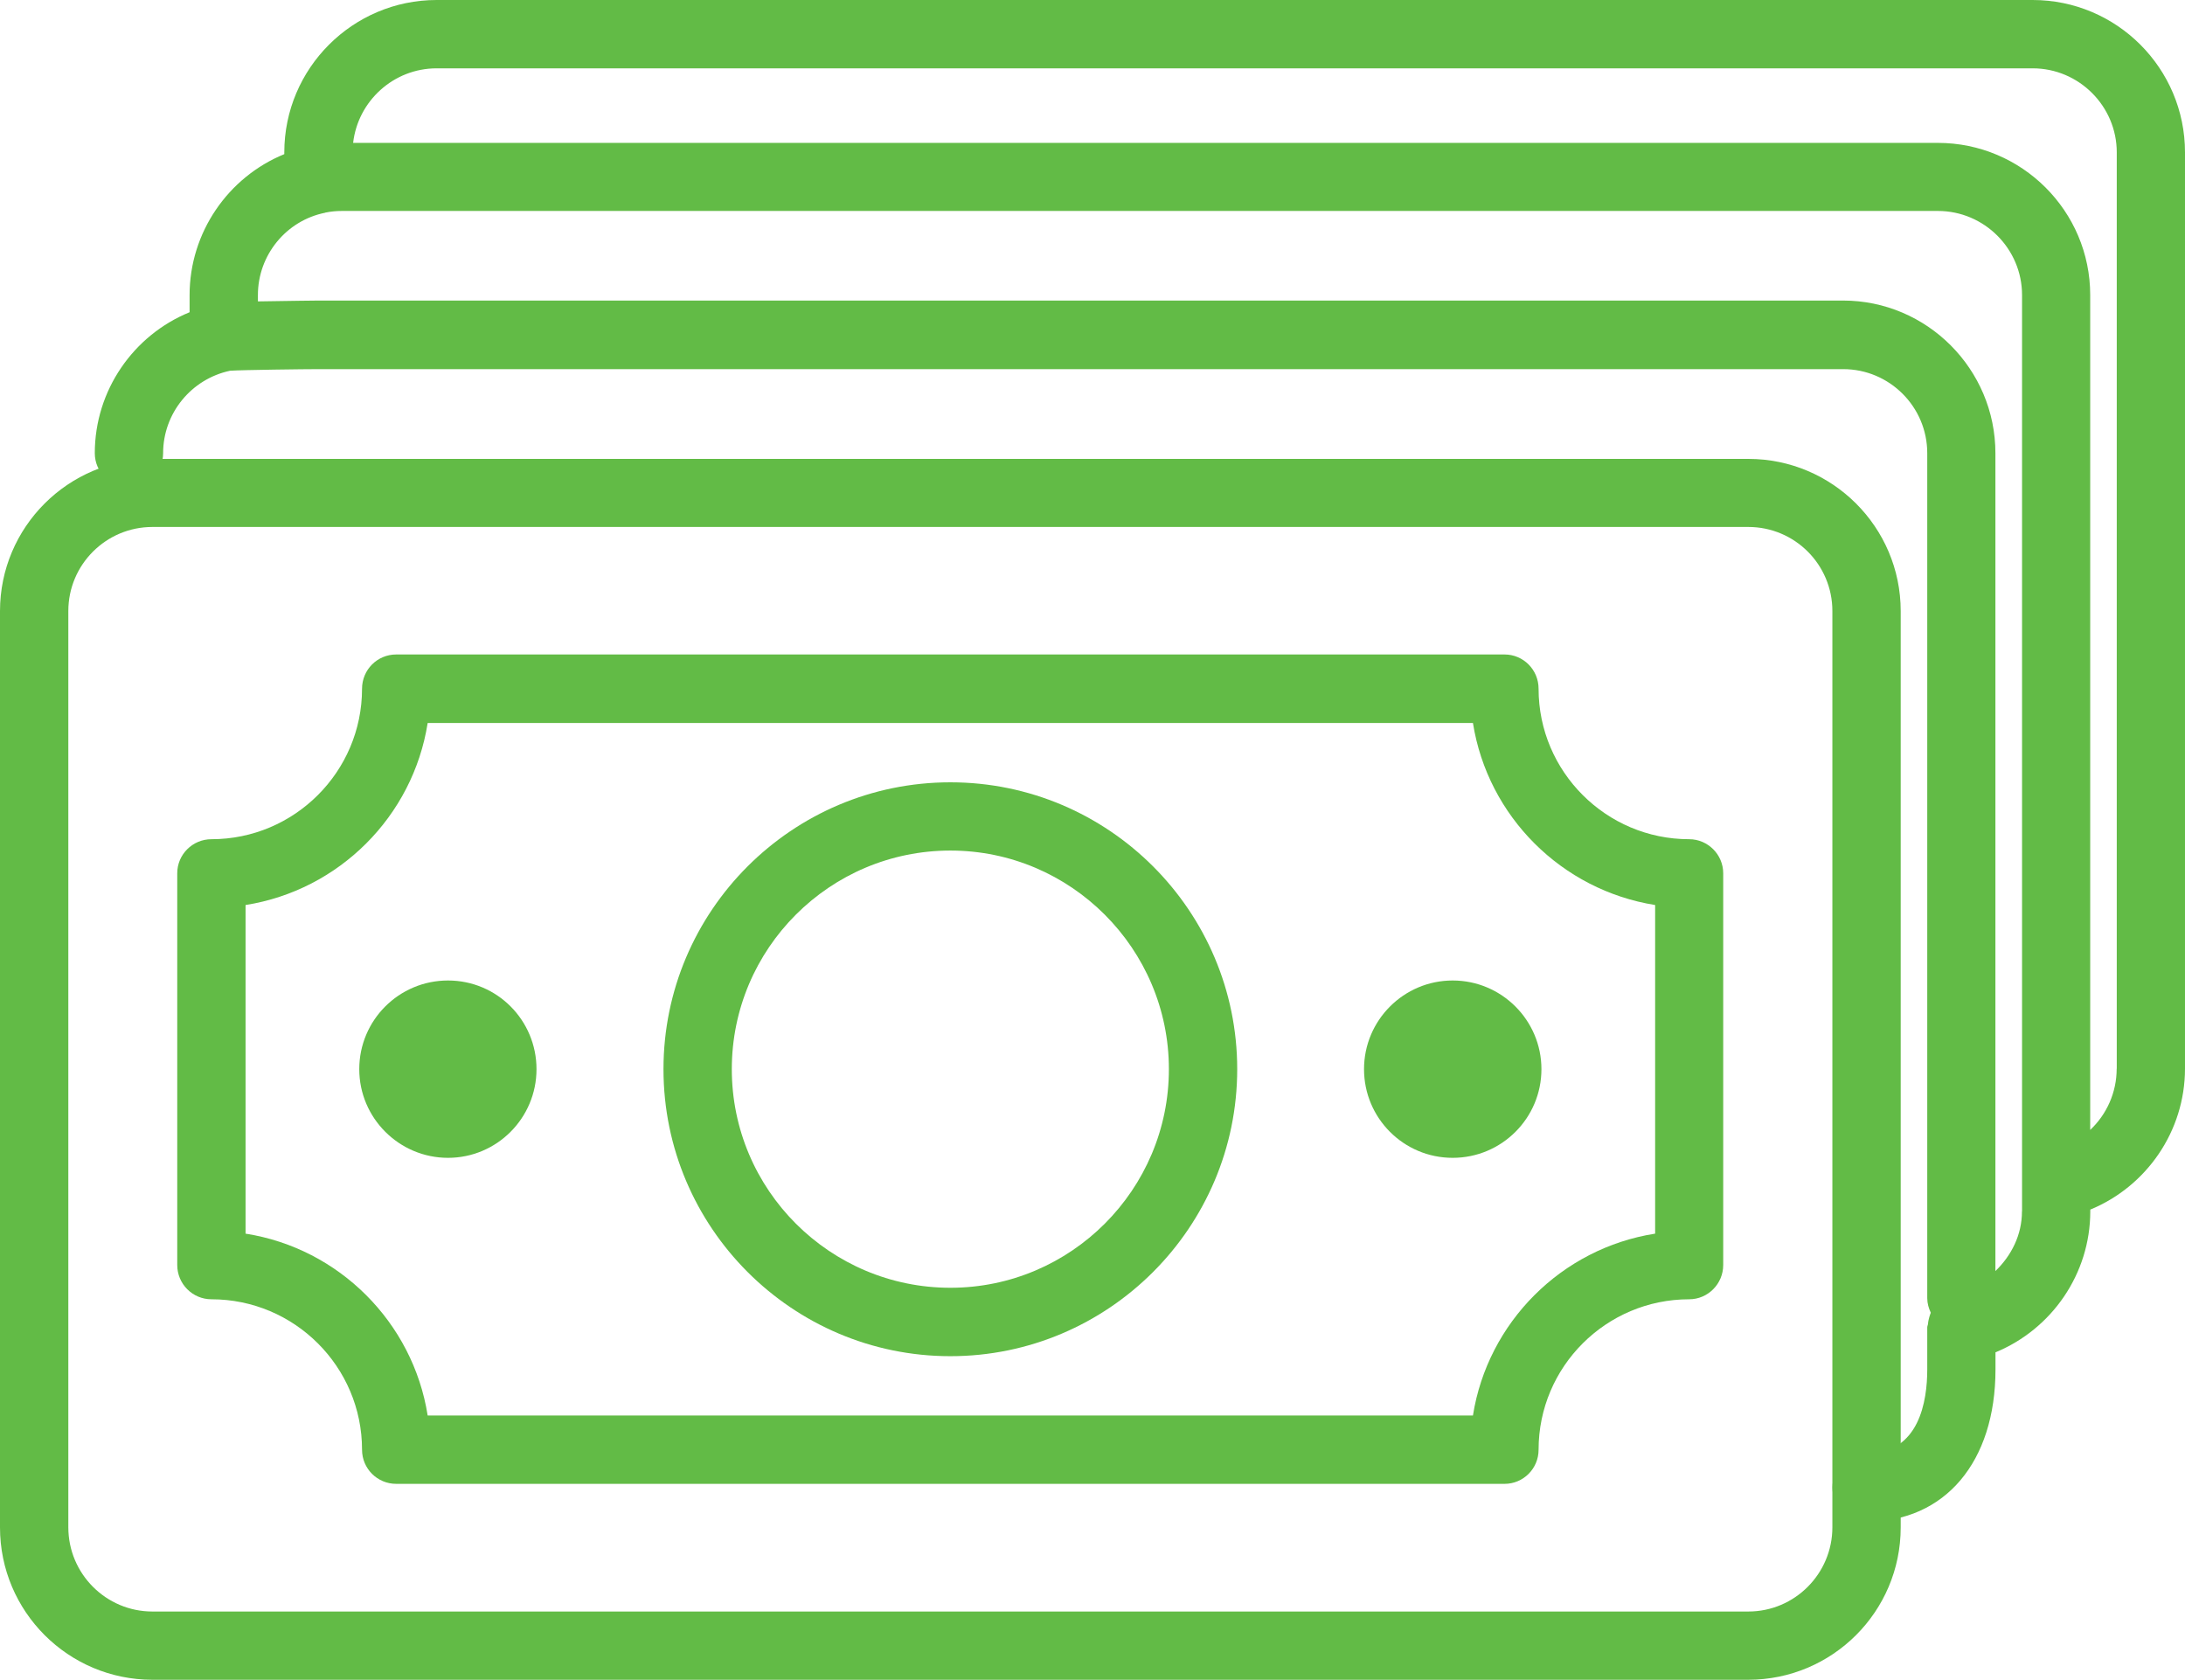
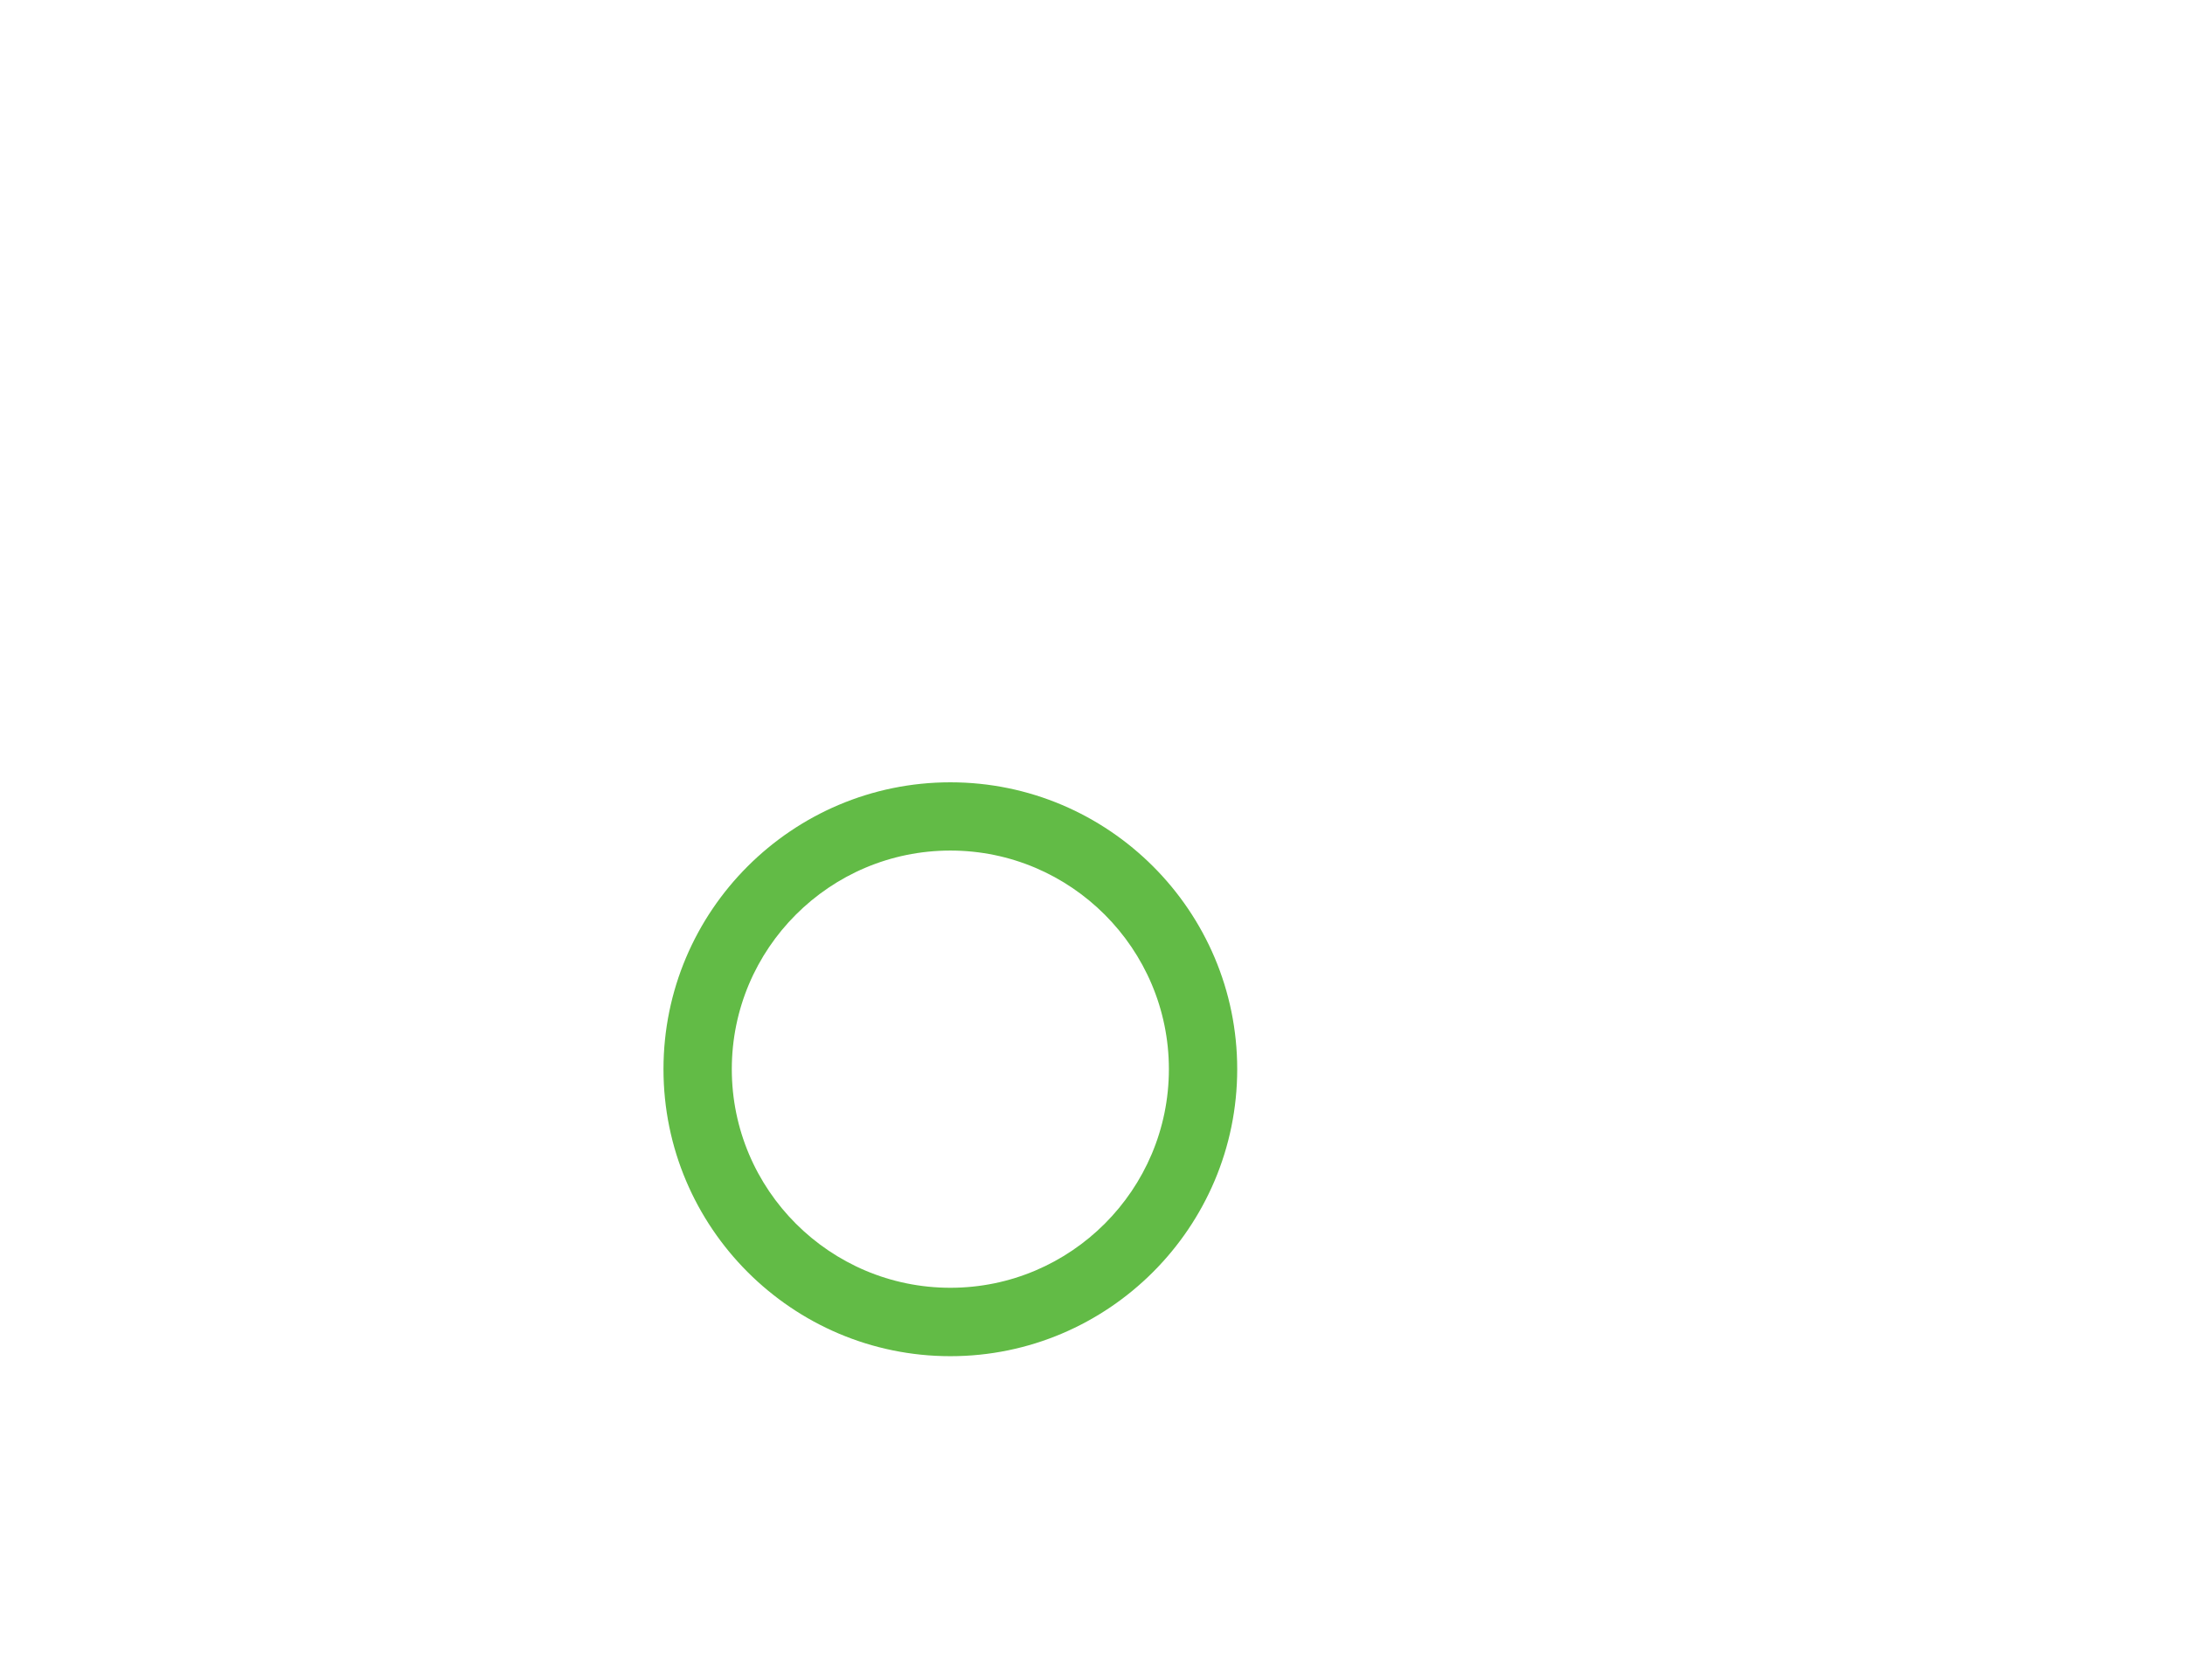
<svg xmlns="http://www.w3.org/2000/svg" id="Layer_2" data-name="Layer 2" viewBox="0 0 260 199.86">
  <defs>
    <style> .cls-1 { fill: #62bb46; } </style>
  </defs>
  <g id="edited-icons-live">
    <g>
-       <path class="cls-1" d="m208.04,199.86H18.13c-10,0-18.13-8.11-18.13-18.13v-109.02c0-10,8.13-18.11,18.13-18.11h189.91c9.99,0,18.13,8.11,18.13,18.11v109.02c0,10.02-8.14,18.13-18.13,18.13ZM18.13,62.7c-5.51,0-10,4.48-10,10v109.02c0,5.53,4.49,10.02,10,10.02h189.91c5.52,0,10-4.5,10-10.02v-109.02c0-5.53-4.48-10-10-10H18.13Z" />
-       <path class="cls-1" d="m179.03,176.55H47.15c-2.25,0-4.07-1.81-4.07-4.06,0-9.88-8.04-17.9-17.92-17.9-2.25,0-4.07-1.83-4.07-4.08v-46.61c0-2.23,1.82-4.05,4.07-4.05,9.89,0,17.92-8.05,17.92-17.9,0-2.27,1.82-4.08,4.07-4.08h131.88c2.23,0,4.05,1.81,4.05,4.08,0,9.85,8.03,17.9,17.92,17.9,2.23,0,4.05,1.83,4.05,4.05v46.61c0,2.25-1.82,4.08-4.05,4.08-9.89,0-17.92,8.03-17.92,17.9,0,2.25-1.82,4.06-4.05,4.06Zm-128.14-8.13h124.38c1.75-11.09,10.55-19.9,21.68-21.64v-39.1c-11.12-1.77-19.92-10.55-21.68-21.66H50.89c-1.75,11.12-10.55,19.9-21.67,21.66v39.1c11.12,1.74,19.92,10.55,21.67,21.64Z" />
      <path class="cls-1" d="m113.09,161.36c-18.83,0-34.14-15.32-34.14-34.15s15.31-34.13,34.14-34.13,34.13,15.32,34.13,34.13-15.31,34.15-34.13,34.15Zm0-60.16c-14.35,0-26.01,11.66-26.01,26.01s11.67,26.01,26.01,26.01,26-11.68,26-26.01-11.67-26.01-26-26.01Z" />
-       <path class="cls-1" d="m63.84,127.21c0,5.82-4.72,10.55-10.53,10.55s-10.56-4.73-10.56-10.55,4.72-10.55,10.56-10.55,10.53,4.73,10.53,10.55Z" />
-       <path class="cls-1" d="m183.42,127.21c0,5.82-4.72,10.55-10.56,10.55s-10.55-4.73-10.55-10.55,4.73-10.55,10.55-10.55,10.56,4.73,10.56,10.55Z" />
-       <path class="cls-1" d="m241.87,0H51.96c-9.99,0-18.13,8.13-18.13,18.13v.21c-6.69,2.73-11.27,9.33-11.27,16.77v2.04c-6.69,2.73-11.28,9.31-11.28,16.77,0,2.23,1.82,4.05,4.06,4.05s4.07-1.83,4.07-4.05c0-4.75,3.35-8.83,7.97-9.81,1.41-.1,8.99-.19,10.53-.19h181.42c5.51,0,10,4.48,10,10v100.53c0,.63.17,1.2.42,1.74-.07.17-.12.34-.18.53-.07.27-.14.55-.15.82-.03.15-.09.25-.09.4v5c0,3.74-.93,10-7.21,10-2.25,0-4.07,1.81-4.07,4.05s1.82,4.06,4.07,4.06c9.31,0,15.33-7.1,15.33-18.11v-2.04c6.69-2.75,11.28-9.33,11.28-16.77v-.21c6.69-2.75,11.27-9.33,11.27-16.77V18.13c0-10-8.12-18.13-18.13-18.13Zm-1.27,144.13c0,2.8-1.26,5.27-3.16,7.1V53.92c0-10-8.14-18.16-18.13-18.16H37.9c-.06,0-3.86.04-7.21.1v-.76c0-4.75,3.37-8.87,8.01-9.79v-.02h.04c.64-.13,1.27-.19,1.95-.19h189.91c5.51,0,10.01,4.5,10.01,10v109.02Zm11.27-16.98c0,2.84-1.19,5.44-3.15,7.29V35.11c0-10-8.14-18.11-18.13-18.11H42.02c.57-4.98,4.81-8.87,9.94-8.87h189.91c5.51,0,10.01,4.5,10.01,10v109.02Z" />
    </g>
  </g>
</svg>